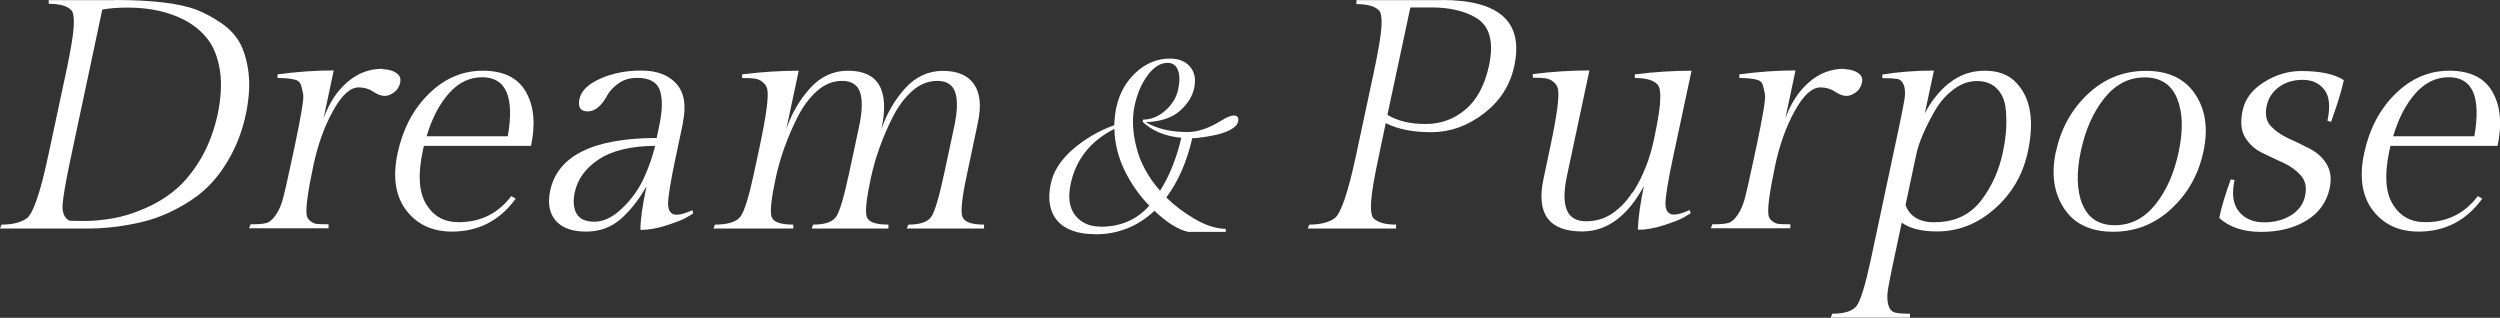
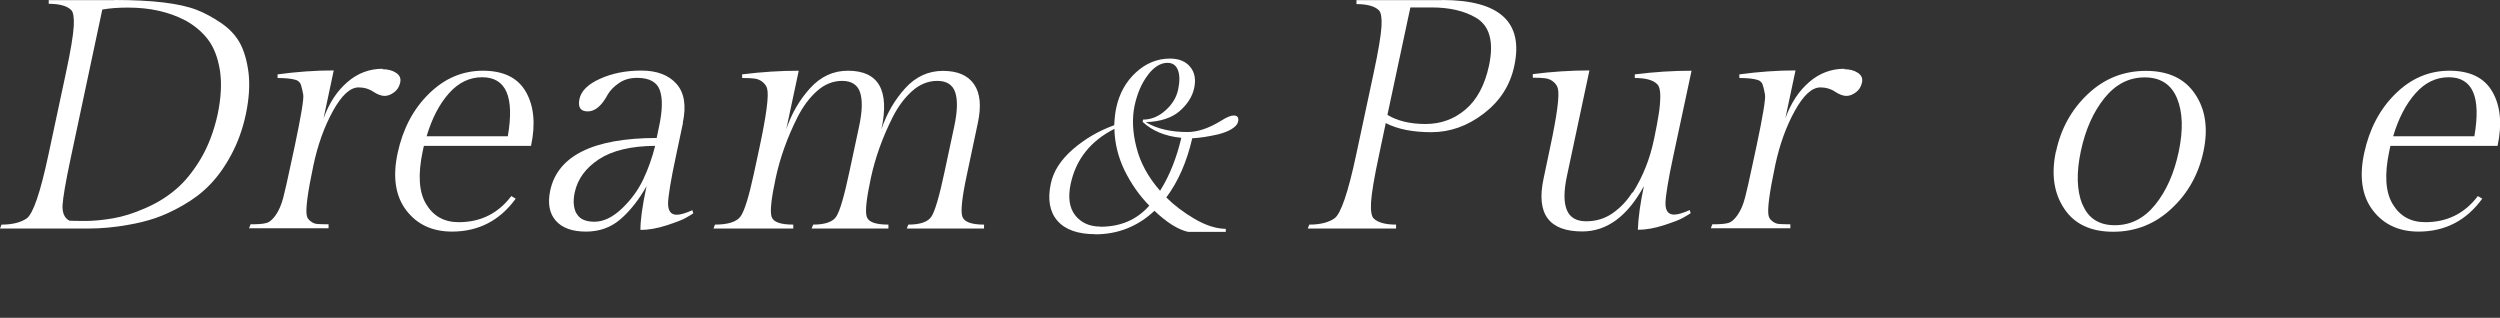
<svg xmlns="http://www.w3.org/2000/svg" id="_レイヤー_2" viewBox="0 0 164.73 20.94">
  <rect x="0" y="0" width="164.73" height="20.94" fill="#333333" stroke="none" />
  <defs>
    <style>.cls-1{fill:#fff;}</style>
  </defs>
  <g id="_テキスト">
    <g>
      <g>
        <path class="cls-1" d="M7.55,0c2.47,0,4.27,.21,5.41,.65,.52,.2,1.05,.49,1.6,.86s.97,.82,1.25,1.33c.28,.52,.47,1.18,.57,1.98,.09,.8,.03,1.7-.18,2.7-.21,1-.54,1.89-.97,2.69-.43,.8-.9,1.45-1.41,1.97-.5,.52-1.09,.96-1.75,1.34-.66,.38-1.27,.66-1.83,.85-.56,.19-1.16,.34-1.82,.45-.88,.16-1.76,.24-2.65,.24H0l.1-.26c.72,0,1.27-.14,1.66-.41,.42-.3,.9-1.7,1.43-4.19l1.14-5.33c.33-1.53,.5-2.58,.53-3.15,.03-.57-.03-.92-.17-1.06-.27-.27-.77-.41-1.48-.41v-.24H7.55Zm-2.99,14.54c.17,.01,.52,.02,1.06,.02s1.14-.06,1.8-.17,1.37-.33,2.12-.66c.75-.32,1.43-.73,2.03-1.24,.6-.5,1.15-1.18,1.66-2.03,.5-.85,.87-1.83,1.11-2.92,.23-1.1,.28-2.07,.15-2.91-.14-.85-.4-1.52-.79-2.03-.39-.51-.89-.93-1.5-1.26-1.07-.56-2.32-.84-3.76-.84-.64,0-1.21,.04-1.7,.13l-2.09,9.83c-.33,1.55-.5,2.57-.53,3.07-.02,.5,.13,.84,.45,1.01Z" />
        <path class="cls-1" d="M25.2,4.56c.36,0,.66,.08,.9,.24,.24,.16,.33,.37,.27,.64s-.19,.49-.4,.64c-.21,.16-.42,.24-.63,.24s-.46-.09-.75-.28c-.28-.19-.6-.28-.96-.28-.56,0-1.12,.52-1.69,1.55-.57,1.03-1,2.23-1.29,3.59-.39,1.84-.53,2.95-.43,3.33,.03,.13,.11,.25,.25,.35,.13,.11,.29,.17,.45,.18,.17,.01,.41,.02,.73,.02v.26h-5.24l.1-.26c.46,0,.8-.02,1.02-.08,.22-.05,.43-.23,.64-.53,.21-.3,.37-.68,.49-1.13,.12-.45,.28-1.17,.49-2.16l.27-1.25c.42-1.99,.61-3.12,.56-3.4-.05-.27-.1-.49-.15-.64s-.16-.26-.32-.32c-.3-.09-.7-.13-1.22-.13v-.24c1.26-.17,2.49-.26,3.7-.26l-.67,3.16c.37-1.02,.9-1.82,1.58-2.4,.67-.58,1.45-.87,2.32-.87Z" />
        <path class="cls-1" d="M34.98,9.61h-7.05l-.08,.37c-.32,1.52-.25,2.68,.23,3.47,.48,.8,1.19,1.19,2.15,1.19,1.43,0,2.59-.57,3.46-1.72l.29,.17c-1.05,1.45-2.46,2.17-4.2,2.17-1.29,0-2.3-.47-3.01-1.4s-.91-2.19-.57-3.77c.34-1.58,1.02-2.89,2.05-3.9,1.03-1.02,2.22-1.53,3.57-1.53s2.3,.46,2.83,1.39c.53,.92,.65,2.11,.34,3.56Zm-3.21-4.52c-.83,0-1.56,.35-2.19,1.06-.63,.71-1.12,1.65-1.47,2.83h5.35c.45-2.59-.11-3.89-1.69-3.89Z" />
        <path class="cls-1" d="M45,8.11l-.46,2.17c-.34,1.59-.51,2.63-.52,3.13,0,.49,.19,.74,.57,.74,.24,0,.59-.1,1.03-.3l.06,.21c-.13,.09-.31,.19-.52,.31s-.63,.28-1.24,.48c-.62,.2-1.19,.3-1.72,.3-.01-.6,.12-1.56,.4-2.88-.5,.89-1.07,1.61-1.7,2.16-.63,.55-1.39,.83-2.29,.83s-1.57-.24-1.99-.72c-.42-.48-.54-1.14-.37-1.97,.49-2.31,2.83-3.47,7.02-3.48l.16-.77c.22-1.03,.24-1.82,.05-2.37-.19-.54-.69-.82-1.5-.82-.46,0-.86,.11-1.19,.34-.34,.23-.58,.48-.74,.75-.4,.75-.84,1.12-1.32,1.12s-.66-.27-.55-.81,.57-.99,1.36-1.34c.79-.36,1.7-.54,2.72-.54s1.79,.29,2.31,.87c.52,.58,.66,1.44,.42,2.57Zm-7.01,5.95c.19,.37,.59,.55,1.18,.55s1.2-.29,1.81-.87c.61-.58,1.08-1.23,1.41-1.93s.59-1.44,.78-2.2c-1.59,.01-2.83,.31-3.7,.88-.87,.57-1.41,1.3-1.6,2.19-.12,.56-.08,1.02,.11,1.39Z" />
        <path class="cls-1" d="M59.64,5.82c.7-.77,1.53-1.15,2.49-1.15s1.64,.29,2.05,.88c.41,.59,.49,1.44,.25,2.56l-.72,3.4c-.32,1.49-.42,2.41-.3,2.76,.12,.35,.59,.53,1.43,.53v.26h-5.09l.1-.26c.79,0,1.3-.18,1.53-.54,.23-.36,.52-1.34,.86-2.95l.64-2.99c.21-.99,.23-1.73,.06-2.24-.17-.5-.57-.75-1.18-.75s-1.17,.23-1.67,.68c-.5,.45-.92,1.02-1.27,1.71-.67,1.33-1.15,2.67-1.44,4.02-.29,1.35-.38,2.19-.27,2.54s.58,.52,1.43,.52v.26h-5.06l.1-.26c.79,0,1.3-.18,1.53-.54,.23-.36,.52-1.34,.86-2.95l.64-2.99c.21-.99,.23-1.73,.06-2.24-.17-.5-.57-.75-1.18-.75s-1.17,.23-1.67,.68c-.5,.45-.92,1.02-1.27,1.71-.67,1.33-1.15,2.67-1.44,4.02-.29,1.35-.38,2.19-.27,2.54s.58,.52,1.43,.52v.26h-5.26l.1-.26c.86,0,1.42-.18,1.68-.53,.26-.35,.55-1.29,.88-2.81l.37-1.72c.46-2.15,.63-3.45,.51-3.89-.04-.16-.13-.3-.28-.43-.15-.13-.33-.21-.53-.24-.2-.03-.48-.04-.84-.04v-.24c1.29-.16,2.53-.24,3.73-.24l-.82,3.85c.35-1.03,.87-1.93,1.57-2.7,.7-.77,1.53-1.15,2.49-1.15,2.02,0,2.76,1.28,2.21,3.85,.35-1.03,.87-1.93,1.57-2.7Z" />
      </g>
      <path class="cls-1" d="M72.16,15.43c-1.15,0-1.98-.3-2.49-.89-.51-.59-.65-1.41-.43-2.44,.17-.82,.66-1.57,1.45-2.26,.8-.69,1.7-1.22,2.73-1.59,.02-.44,.06-.83,.14-1.18,.2-.91,.62-1.68,1.28-2.29,.66-.61,1.41-.92,2.25-.92,.59,0,1.03,.18,1.33,.54,.3,.36,.39,.82,.27,1.39s-.44,1.07-.96,1.53c-.52,.45-1.26,.69-2.23,.73,.73,.44,1.65,.65,2.75,.65,.67,0,1.41-.25,2.22-.75,.36-.23,.64-.34,.82-.34,.25,0,.35,.14,.29,.41-.04,.18-.18,.33-.42,.48-.24,.15-.54,.26-.88,.35-.66,.15-1.24,.24-1.72,.26-.36,1.56-.93,2.86-1.71,3.9,.51,.51,1.13,.98,1.86,1.41,.73,.43,1.42,.65,2.06,.66v.2h-2.48c-.66-.15-1.4-.61-2.22-1.39-1.1,1.03-2.4,1.55-3.91,1.55Zm.35-.49c1.33,0,2.4-.46,3.22-1.39-.66-.67-1.2-1.45-1.63-2.32-.42-.87-.65-1.79-.67-2.74-1.57,.8-2.53,2-2.88,3.62-.19,.89-.09,1.59,.3,2.08,.39,.49,.94,.74,1.66,.74Zm3.13-10c-.41,.53-.7,1.2-.88,2.02-.17,.82-.14,1.73,.12,2.74,.25,1.01,.77,1.97,1.56,2.87,.63-1,1.09-2.17,1.4-3.49-1.06-.1-1.91-.45-2.55-1.05l.03-.15c.53,0,1.02-.2,1.47-.6,.45-.4,.73-.86,.84-1.38,.11-.52,.11-.95-.01-1.27s-.35-.49-.69-.49c-.45,0-.88,.26-1.29,.79Z" />
      <g>
        <path class="cls-1" d="M95.01,0c3.8,0,5.39,1.45,4.77,4.34-.27,1.28-.94,2.32-2.01,3.14-1.07,.82-2.22,1.23-3.45,1.23s-2.24-.2-3.01-.6l-.44,2.09c-.33,1.53-.5,2.58-.53,3.14s.03,.91,.17,1.05c.27,.27,.77,.41,1.48,.41v.26h-5.82l.1-.26c.72,0,1.27-.14,1.66-.41,.42-.3,.9-1.7,1.43-4.19l1.14-5.33c.33-1.53,.5-2.58,.53-3.14,.03-.56-.03-.91-.17-1.05-.27-.27-.77-.41-1.48-.41v-.26h5.65Zm-2.08,.5l-1.51,7.07c.66,.4,1.5,.6,2.51,.6s1.89-.32,2.64-.96c.75-.64,1.26-1.59,1.54-2.87,.34-1.59,.05-2.65-.87-3.18-.75-.44-1.72-.67-2.91-.67h-1.4Z" />
        <path class="cls-1" d="M107.58,12.7c.35-.55,.63-1.11,.86-1.69,.23-.57,.41-1.19,.55-1.85s.24-1.21,.31-1.66c.07-.44,.1-.84,.1-1.19,0-.35-.06-.61-.2-.76-.26-.27-.75-.41-1.48-.41v-.24c1.29-.16,2.53-.24,3.74-.24l-1.2,5.61c-.34,1.59-.51,2.63-.52,3.13,0,.49,.19,.74,.57,.74,.24,0,.59-.1,1.03-.3l.06,.21c-.13,.09-.31,.19-.52,.31s-.63,.28-1.24,.48c-.62,.2-1.19,.3-1.72,.3,.03-.83,.17-1.79,.4-2.88-1.08,1.99-2.44,2.99-4.06,2.99-2.19,0-3.04-1.15-2.56-3.44l.44-2.09c.46-2.15,.63-3.45,.51-3.89-.04-.16-.13-.3-.28-.43-.15-.13-.33-.21-.53-.24-.2-.03-.48-.04-.84-.04v-.24c1.29-.16,2.53-.24,3.73-.24l-1.48,6.95c-.21,.99-.22,1.73-.01,2.24,.2,.5,.63,.75,1.28,.75s1.24-.18,1.75-.54c.51-.36,.94-.81,1.29-1.37Z" />
        <path class="cls-1" d="M121.52,4.56c.36,0,.66,.08,.9,.24,.24,.16,.33,.37,.27,.64-.06,.27-.19,.49-.4,.64-.21,.16-.42,.24-.63,.24s-.46-.09-.75-.28c-.28-.19-.6-.28-.96-.28-.56,0-1.12,.52-1.69,1.55-.57,1.03-1,2.23-1.29,3.59-.39,1.84-.53,2.95-.43,3.33,.03,.13,.11,.25,.25,.35,.13,.11,.29,.17,.45,.18,.17,.01,.41,.02,.73,.02v.26h-5.24l.1-.26c.46,0,.8-.02,1.02-.08,.22-.05,.43-.23,.64-.53,.21-.3,.37-.68,.49-1.13,.12-.45,.28-1.17,.49-2.16l.27-1.25c.42-1.99,.61-3.12,.56-3.4-.05-.27-.1-.49-.15-.64-.05-.16-.16-.26-.32-.32-.3-.09-.7-.13-1.22-.13v-.24c1.26-.17,2.49-.26,3.7-.26l-.67,3.16c.37-1.02,.9-1.82,1.58-2.4,.67-.58,1.45-.87,2.32-.87Z" />
-         <path class="cls-1" d="M128.44,5.48c.65-.54,1.44-.82,2.35-.82s1.62,.28,2.11,.84c.91,.99,1.15,2.49,.72,4.49-.32,1.51-1.05,2.76-2.18,3.76-1.13,1-2.4,1.5-3.8,1.5-1.02,0-1.79-.19-2.33-.58l-.54,2.54c-.18,.86-.31,1.48-.37,1.87-.06,.39-.05,.72,.02,1,.08,.28,.22,.45,.43,.51,.21,.06,.55,.08,1,.08v.26h-5.22l.1-.26c.83,0,1.38-.18,1.63-.55s.55-1.34,.89-2.91l1.93-9.07c.16-.77,.27-1.33,.32-1.66,.05-.33,.03-.62-.05-.86-.09-.24-.23-.38-.43-.42-.2-.03-.53-.05-.99-.05v-.24c1.06-.17,2.19-.26,3.4-.26l-.6,2.82c.41-.79,.94-1.46,1.6-2Zm-.95,9.16c1.32,0,2.35-.49,3.09-1.48,.68-.9,1.15-1.96,1.4-3.16,.23-1.08,.28-2.07,.16-2.99-.08-.5-.28-.91-.6-1.21-.32-.31-.75-.46-1.29-.46s-1.05,.19-1.55,.57-.9,.85-1.22,1.41c-.64,1.12-1.04,2.06-1.21,2.84l-.71,3.35c.28,.76,.93,1.14,1.93,1.14Z" />
        <path class="cls-1" d="M135.48,9.97c.32-1.5,1.02-2.76,2.09-3.77,1.08-1.02,2.35-1.53,3.83-1.53s2.56,.51,3.24,1.53c.69,1.02,.87,2.28,.55,3.78-.32,1.5-1.02,2.76-2.11,3.77-1.08,1.01-2.36,1.52-3.84,1.52s-2.56-.51-3.23-1.53c-.68-1.02-.86-2.28-.54-3.77Zm1.74,3.49c.37,.92,1.08,1.38,2.13,1.38s1.93-.45,2.66-1.35c.73-.9,1.25-2.07,1.55-3.49,.3-1.43,.27-2.6-.11-3.52-.38-.92-1.09-1.38-2.13-1.38s-1.92,.45-2.66,1.37c-.73,.91-1.25,2.08-1.55,3.49-.3,1.42-.27,2.59,.1,3.51Z" />
-         <path class="cls-1" d="M147.53,13.95c.4,.47,.95,.7,1.65,.7s1.29-.16,1.79-.47c.5-.31,.8-.74,.92-1.28,.11-.54,.03-.98-.27-1.32-.29-.34-.67-.62-1.14-.84-.47-.21-.94-.44-1.42-.67-.48-.23-.85-.57-1.12-1.01-.27-.44-.33-1.04-.17-1.78,.16-.75,.62-1.37,1.4-1.86,.77-.49,1.59-.74,2.47-.74,1.25,0,2.18,.2,2.8,.6-.14,.66-.42,1.58-.84,2.75l-.24-.07c.2-.95,.13-1.63-.21-2.06-.34-.43-.81-.64-1.42-.64s-1.13,.16-1.56,.47c-.43,.31-.71,.74-.82,1.28-.11,.54-.02,.97,.27,1.29,.3,.32,.68,.59,1.15,.81,.47,.21,.94,.44,1.41,.68,.47,.24,.85,.57,1.12,1.01,.27,.44,.34,.97,.21,1.6-.2,.92-.71,1.63-1.53,2.13-.82,.5-1.82,.75-2.99,.75s-2.09-.31-2.76-.92c.15-.72,.4-1.56,.76-2.54l.25,.04c-.2,.93-.1,1.63,.31,2.1Z" />
        <path class="cls-1" d="M164.56,9.61h-7.05l-.08,.37c-.32,1.52-.25,2.68,.23,3.47,.48,.8,1.19,1.19,2.15,1.19,1.43,0,2.59-.57,3.46-1.72l.29,.17c-1.05,1.45-2.46,2.17-4.2,2.17-1.29,0-2.3-.47-3.01-1.4s-.91-2.19-.57-3.77c.34-1.58,1.02-2.89,2.05-3.9,1.03-1.02,2.22-1.53,3.57-1.53s2.3,.46,2.83,1.39c.53,.92,.65,2.11,.34,3.56Zm-3.21-4.52c-.83,0-1.56,.35-2.19,1.06-.63,.71-1.12,1.65-1.47,2.83h5.35c.45-2.59-.11-3.89-1.69-3.89Z" />
      </g>
    </g>
  </g>
</svg>